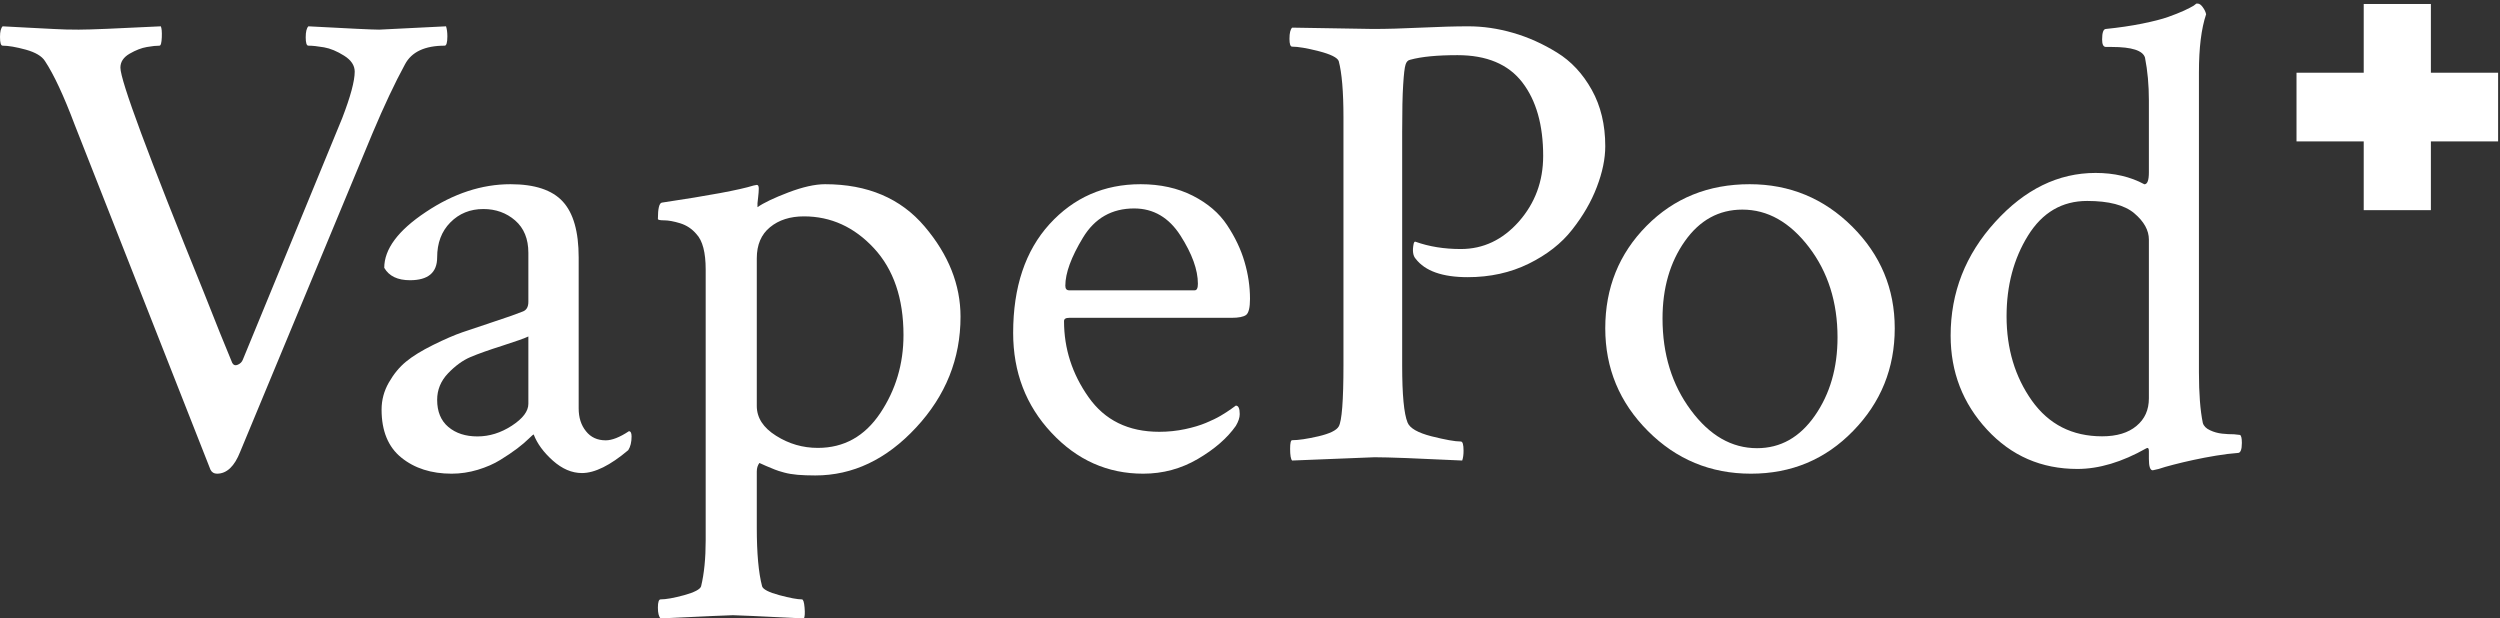
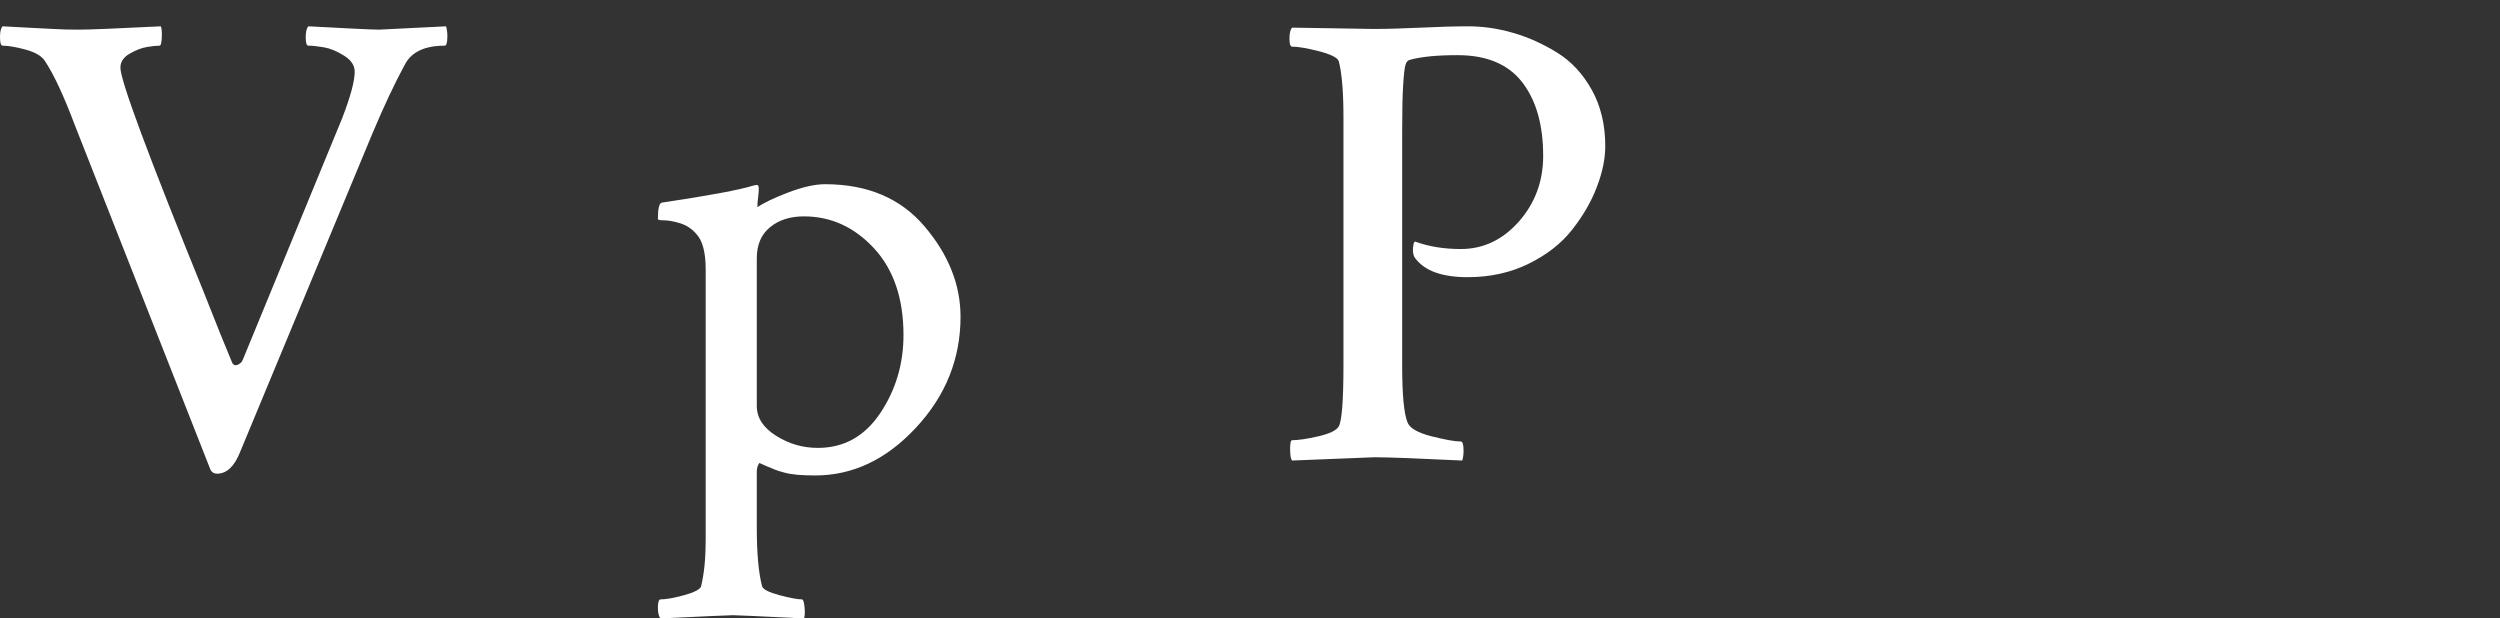
<svg xmlns="http://www.w3.org/2000/svg" width="190px" height="47px" viewBox="0 0 190 47" version="1.1">
  <rect x="0" y="0" width="190" height="47" fill="#333333" stroke="none" />
  <title>logo-vapepod-plus</title>
  <desc>Created with Sketch.</desc>
  <g id="assets" stroke="none" stroke-width="1" fill="none" fill-rule="evenodd">
    <g id="logo-vapepod-plus" fill="#FFFFFF">
      <path d="M5.983,2.253 C6.786,2.253 8.868,2.169 12.222,2 C12.288,2.138 12.314,2.418 12.297,2.836 C12.279,3.262 12.222,3.471 12.12,3.471 C11.882,3.471 11.569,3.502 11.163,3.573 C10.761,3.64 10.324,3.809 9.852,4.08 C9.385,4.351 9.151,4.702 9.151,5.142 C9.151,6.124 11.264,11.813 15.491,22.218 C16.396,24.516 17.115,26.307 17.653,27.587 C17.75,27.756 17.896,27.8 18.081,27.716 C18.266,27.631 18.39,27.507 18.456,27.333 L26.001,8.996 C26.641,7.338 26.958,6.156 26.958,5.444 C26.958,4.973 26.689,4.569 26.151,4.231 C25.613,3.893 25.105,3.68 24.62,3.596 C24.13,3.511 23.737,3.471 23.437,3.471 C23.301,3.471 23.234,3.262 23.234,2.836 C23.234,2.418 23.301,2.138 23.437,2 C26.557,2.169 28.348,2.253 28.816,2.253 C28.851,2.253 30.545,2.169 33.899,2 C33.965,2.204 34,2.458 34,2.76 C34,3.236 33.929,3.471 33.797,3.471 C32.288,3.471 31.282,3.942 30.779,4.889 C30.007,6.307 29.186,8.049 28.317,10.111 L18.257,34.329 C17.821,35.444 17.234,36 16.493,36 C16.263,36 16.096,35.898 15.994,35.693 L5.683,9.498 C4.845,7.271 4.086,5.649 3.415,4.636 C3.181,4.267 2.696,3.978 1.959,3.773 C1.222,3.573 0.635,3.471 0.199,3.471 C0.066,3.471 0,3.253 0,2.809 C0,2.404 0.066,2.138 0.199,2 C0.737,2.036 1.372,2.067 2.109,2.102 C2.85,2.138 3.508,2.169 4.099,2.204 C4.681,2.24 5.312,2.253 5.983,2.253" id="Fill-1" />
-       <path d="M34.075,32.45 C34.644,32.929 35.38,33.168 36.284,33.168 C37.193,33.168 38.061,32.898 38.899,32.354 C39.741,31.805 40.156,31.251 40.156,30.685 L40.156,25.571 C39.891,25.701 39.234,25.937 38.198,26.268 C37.157,26.599 36.346,26.886 35.76,27.135 C35.173,27.383 34.604,27.797 34.049,28.376 C33.498,28.956 33.224,29.627 33.224,30.389 C33.224,31.282 33.506,31.97 34.075,32.45 M38.798,14 C40.641,14 41.968,14.44 42.77,15.316 C43.577,16.191 43.979,17.607 43.979,19.563 L43.979,31.034 C43.979,31.731 44.159,32.31 44.534,32.772 C44.9,33.238 45.403,33.465 46.038,33.465 C46.505,33.465 47.096,33.238 47.797,32.772 C47.929,32.772 48,32.903 48,33.168 C48,33.6 47.916,33.948 47.749,34.21 C46.373,35.373 45.2,35.952 44.23,35.952 C43.454,35.952 42.722,35.634 42.016,35.007 C41.311,34.375 40.826,33.717 40.561,33.02 C40.526,33.02 40.403,33.125 40.182,33.343 C39.962,33.56 39.671,33.809 39.305,34.088 C38.934,34.366 38.507,34.658 38.022,34.954 C37.537,35.255 36.968,35.503 36.311,35.704 C35.658,35.9 34.992,36 34.327,36 C32.788,36 31.509,35.595 30.504,34.78 C29.503,33.974 29,32.754 29,31.13 C29,30.406 29.181,29.718 29.551,29.073 C29.922,28.424 30.354,27.897 30.861,27.483 C31.359,27.069 32.051,26.647 32.92,26.215 C33.793,25.784 34.534,25.462 35.155,25.248 C35.777,25.035 36.589,24.76 37.594,24.429 C38.599,24.098 39.305,23.85 39.706,23.684 C40.006,23.584 40.156,23.336 40.156,22.939 L40.156,19.215 C40.156,18.156 39.821,17.337 39.15,16.753 C38.485,16.178 37.678,15.886 36.738,15.886 C35.733,15.886 34.895,16.226 34.225,16.906 C33.555,17.585 33.224,18.47 33.224,19.563 C33.224,20.722 32.532,21.297 31.161,21.297 C30.221,21.297 29.569,20.988 29.203,20.356 C29.203,18.931 30.252,17.516 32.364,16.113 C34.476,14.701 36.619,14 38.798,14" id="Fill-3" />
      <path d="M61.1,16.444 C60.056,16.444 59.197,16.715 58.525,17.266 C57.852,17.813 57.516,18.604 57.516,19.632 L57.516,30.852 C57.516,31.748 58.003,32.505 58.981,33.117 C59.954,33.734 61.011,34.04 62.157,34.04 C64.139,34.04 65.718,33.161 66.899,31.399 C68.076,29.636 68.665,27.66 68.665,25.465 C68.665,22.675 67.912,20.476 66.417,18.862 C64.922,17.253 63.148,16.444 61.1,16.444 M62.71,14 C65.939,14 68.461,15.076 70.275,17.218 C72.093,19.361 73,21.648 73,24.074 C73,27.262 71.876,30.069 69.62,32.496 C67.368,34.923 64.811,36.134 61.958,36.134 C61.449,36.134 61.007,36.117 60.622,36.086 C60.233,36.051 59.887,35.994 59.587,35.911 C59.281,35.828 59.047,35.754 58.879,35.684 C58.711,35.622 58.494,35.526 58.224,35.413 C57.954,35.299 57.786,35.22 57.715,35.185 C57.587,35.356 57.516,35.57 57.516,35.837 L57.516,40.122 C57.516,42.046 57.649,43.528 57.919,44.56 C57.99,44.787 58.423,45.015 59.233,45.233 C60.038,45.448 60.609,45.553 60.945,45.553 C61.047,45.553 61.113,45.763 61.148,46.178 C61.184,46.593 61.166,46.869 61.1,47 C57.737,46.834 55.937,46.755 55.702,46.755 C55.499,46.755 53.667,46.834 50.204,47 C50.071,46.869 50,46.593 50,46.178 C50,45.763 50.071,45.553 50.204,45.553 C50.606,45.553 51.208,45.448 51.995,45.233 C52.783,45.015 53.212,44.787 53.283,44.56 C53.517,43.594 53.632,42.431 53.632,41.071 L53.632,20.485 C53.632,19.186 53.398,18.29 52.929,17.791 C52.592,17.393 52.177,17.118 51.694,16.969 C51.208,16.82 50.801,16.746 50.482,16.746 C50.159,16.746 50,16.711 50,16.641 C50,15.845 50.102,15.43 50.305,15.399 C53.867,14.866 56.189,14.437 57.264,14.101 C57.299,14.101 57.384,14.083 57.516,14.052 C57.618,14.052 57.667,14.144 57.667,14.328 C57.667,14.512 57.649,14.735 57.618,14.997 C57.587,15.264 57.569,15.417 57.569,15.447 L57.569,15.745 C58.038,15.417 58.821,15.041 59.914,14.625 C61.007,14.21 61.936,14 62.71,14" id="Fill-5" />
-       <path d="M86.195,15.842 C84.5,15.842 83.205,16.58 82.308,18.056 C81.411,19.536 80.965,20.754 80.965,21.715 C80.965,21.946 81.059,22.064 81.256,22.064 L90.795,22.064 C90.958,22.064 91.04,21.898 91.04,21.566 C91.04,20.505 90.598,19.287 89.718,17.908 C88.838,16.532 87.663,15.842 86.195,15.842 M86.684,14 C88.182,14 89.503,14.293 90.649,14.873 C91.79,15.454 92.662,16.2 93.262,17.113 C93.867,18.025 94.309,18.951 94.584,19.898 C94.863,20.846 95,21.784 95,22.71 C95,23.378 94.901,23.78 94.708,23.933 C94.511,24.081 94.138,24.155 93.584,24.155 L81.256,24.155 C80.995,24.155 80.866,24.238 80.866,24.404 C80.866,26.495 81.484,28.416 82.724,30.176 C83.96,31.94 85.753,32.817 88.105,32.817 C88.787,32.817 89.439,32.747 90.061,32.616 C90.679,32.485 91.211,32.324 91.649,32.141 C92.091,31.957 92.464,31.778 92.773,31.595 C93.086,31.411 93.352,31.237 93.584,31.071 L93.923,30.826 C94.12,30.826 94.219,31.04 94.219,31.473 C94.219,31.739 94.12,32.036 93.923,32.368 C93.271,33.297 92.31,34.131 91.04,34.878 C89.769,35.625 88.379,36 86.882,36 C84.174,36 81.849,34.965 79.909,32.887 C77.97,30.818 77,28.285 77,25.299 C77,21.815 77.923,19.06 79.763,17.034 C81.604,15.013 83.913,14 86.684,14" id="Fill-7" />
      <path d="M104.357,2.201 C105.387,2.201 106.597,2.166 108,2.1 C109.399,2.035 110.601,2 111.586,2 C112.715,2 113.853,2.166 114.996,2.498 C116.143,2.829 117.254,3.327 118.334,3.995 C119.409,4.654 120.291,5.602 120.974,6.828 C121.658,8.055 122,9.483 122,11.111 C122,12.072 121.784,13.111 121.357,14.219 C120.934,15.333 120.309,16.407 119.485,17.454 C118.671,18.498 117.564,19.362 116.179,20.043 C114.793,20.724 113.25,21.065 111.541,21.065 C109.624,21.065 108.306,20.598 107.591,19.668 C107.384,19.436 107.33,19.057 107.438,18.524 C107.47,18.393 107.519,18.341 107.591,18.376 C108.612,18.742 109.759,18.926 111.023,18.926 C112.733,18.926 114.204,18.227 115.437,16.835 C116.665,15.437 117.281,13.779 117.281,11.853 C117.281,9.5 116.755,7.636 115.693,6.257 C114.631,4.881 112.989,4.192 110.772,4.192 C109.228,4.192 108.032,4.305 107.177,4.541 C107.006,4.571 106.885,4.698 106.822,4.912 C106.75,5.13 106.691,5.637 106.642,6.431 C106.588,7.226 106.565,8.422 106.565,10.015 L106.565,27.779 C106.565,30.001 106.7,31.446 106.975,32.114 C107.146,32.542 107.753,32.891 108.792,33.158 C109.836,33.42 110.583,33.555 111.023,33.555 C111.163,33.555 111.23,33.786 111.23,34.253 C111.23,34.55 111.199,34.799 111.127,35 C107.708,34.834 105.486,34.751 104.46,34.751 L98.202,35 C98.099,34.9 98.049,34.598 98.049,34.105 C98.049,33.673 98.099,33.455 98.202,33.455 C98.684,33.455 99.35,33.354 100.204,33.158 C101.059,32.957 101.572,32.708 101.743,32.411 C101.981,32.01 102.103,30.455 102.103,27.731 L102.103,8.92 C102.103,6.959 101.981,5.536 101.743,4.641 C101.639,4.375 101.136,4.126 100.231,3.89 C99.323,3.659 98.648,3.545 98.202,3.545 C98.067,3.545 98,3.345 98,2.947 C98,2.515 98.067,2.236 98.202,2.1 L104.357,2.201 Z" id="Fill-9" />
-       <path d="M132.421,15.93 C130.633,15.93 129.174,16.734 128.047,18.333 C126.916,19.937 126.352,21.893 126.352,24.205 C126.352,26.912 127.066,29.233 128.499,31.163 C129.932,33.101 131.609,34.062 133.535,34.062 C135.318,34.062 136.782,33.24 137.931,31.589 C139.08,29.937 139.652,27.955 139.652,25.643 C139.652,22.966 138.929,20.68 137.479,18.781 C136.023,16.881 134.342,15.93 132.421,15.93 M132.976,14 C136.01,14 138.61,15.073 140.766,17.216 C142.922,19.367 144,21.94 144,24.948 C144,27.986 142.949,30.589 140.837,32.753 C138.734,34.918 136.148,36 133.073,36 C130.008,36 127.395,34.918 125.239,32.753 C123.078,30.589 122,27.986 122,24.948 C122,21.875 123.047,19.281 125.137,17.168 C127.226,15.056 129.839,14 132.976,14" id="Fill-11" />
-       <path d="M158.622,15.272 C156.715,15.272 155.216,16.152 154.128,17.907 C153.04,19.663 152.499,21.707 152.499,24.036 C152.499,26.503 153.14,28.64 154.423,30.449 C155.71,32.254 157.486,33.16 159.761,33.16 C160.879,33.16 161.755,32.894 162.374,32.369 C163.003,31.849 163.315,31.152 163.315,30.272 L163.315,18.209 C163.315,17.503 162.946,16.836 162.205,16.209 C161.464,15.583 160.268,15.272 158.622,15.272 M159.263,13.143 C160.68,13.143 161.915,13.432 162.972,14.005 C163.202,14.005 163.315,13.703 163.315,13.094 L163.315,7.623 C163.315,6.476 163.219,5.392 163.02,4.378 C162.855,3.84 162.015,3.569 160.502,3.569 L160.056,3.569 C159.857,3.569 159.761,3.383 159.761,3.009 C159.761,2.472 159.857,2.2 160.056,2.2 C161.048,2.098 161.958,1.965 162.799,1.796 C163.635,1.627 164.298,1.458 164.775,1.289 C165.247,1.12 165.655,0.96 165.984,0.809 C166.313,0.654 166.56,0.529 166.725,0.427 L166.924,0.272 L167.02,0.272 C167.154,0.272 167.284,0.369 167.414,0.552 C167.553,0.738 167.631,0.92 167.665,1.085 C167.301,2.165 167.119,3.636 167.119,5.494 L167.119,28.294 C167.119,29.916 167.219,31.196 167.414,32.143 C167.483,32.378 167.665,32.565 167.96,32.698 C168.259,32.84 168.558,32.92 168.874,32.956 C169.186,32.992 169.49,33.005 169.784,33.005 L170.235,33.054 C170.33,33.089 170.382,33.294 170.382,33.663 C170.382,34.169 170.278,34.423 170.088,34.423 C169.589,34.458 169.039,34.529 168.432,34.627 C167.821,34.725 167.241,34.84 166.699,34.956 C166.153,35.076 165.655,35.192 165.195,35.312 C164.732,35.432 164.355,35.538 164.06,35.64 L163.609,35.743 C163.414,35.743 163.315,35.458 163.315,34.88 L163.315,34.272 C163.315,34.072 163.25,34 163.12,34.072 C161.274,35.116 159.527,35.64 157.881,35.64 C155.146,35.64 152.858,34.645 151.017,32.654 C149.171,30.658 148.248,28.276 148.248,25.507 C148.248,22.232 149.374,19.352 151.636,16.867 C153.885,14.387 156.433,13.143 159.263,13.143" id="Fill-13" />
-       <polygon id="Fill-16" points="184.747 5.527 184.747 0.303 179.643 0.303 179.643 5.527 174.535 5.527 174.535 10.747 179.643 10.747 179.643 15.972 184.747 15.972 184.747 10.747 189.856 10.747 189.856 5.527" />
    </g>
  </g>
</svg>